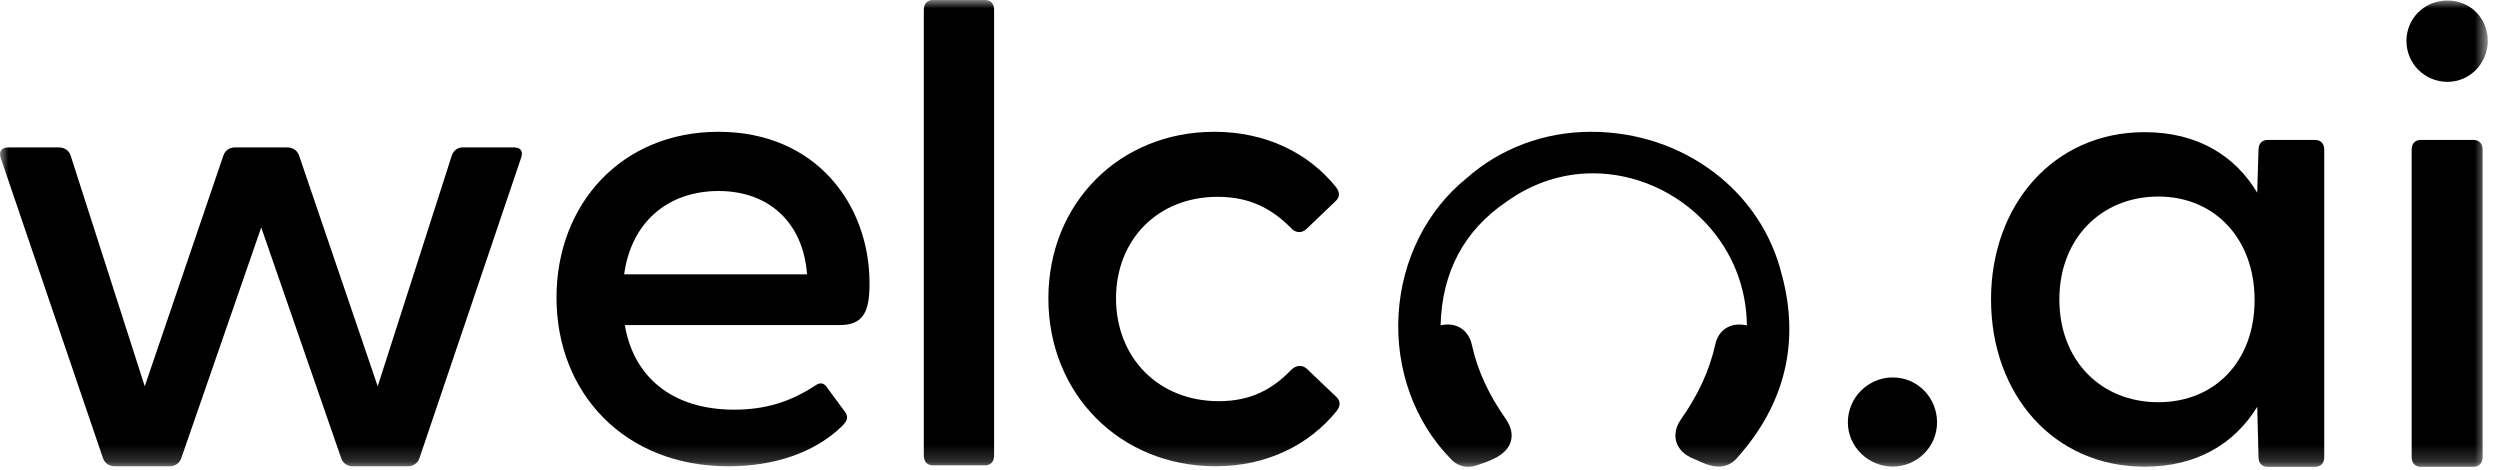
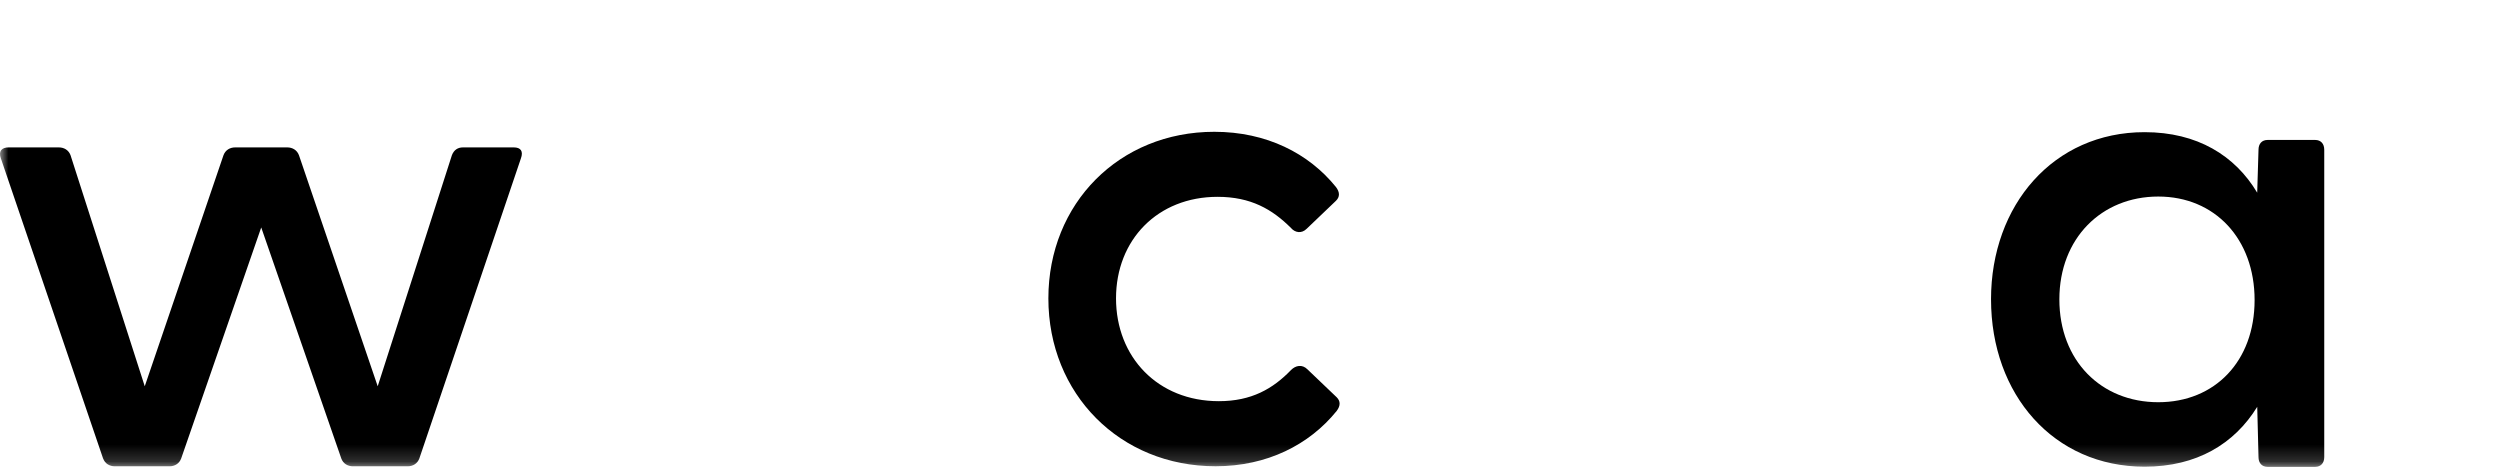
<svg xmlns="http://www.w3.org/2000/svg" width="149" height="28" viewBox="0 0 149 28" fill="none">
  <g clip-path="url(#clip0_203_783)">
    <mask id="mask0_203_783" style="mask-type:luminance" maskUnits="userSpaceOnUse" x="0" y="0" width="149" height="28">
      <path d="M148.274 0H0V27.821H148.274V0Z" fill="white" />
    </mask>
    <g mask="url(#mask0_203_783)">
      <path d="M6.144 27.327L0.053 9.444C-0.102 9.018 0.093 8.785 0.519 8.785H3.505C3.816 8.785 4.089 8.942 4.204 9.251L8.627 23.022L13.32 9.251C13.435 8.942 13.706 8.785 14.017 8.785H17.12C17.429 8.785 17.702 8.942 17.818 9.251L22.511 23.022L26.933 9.251C27.051 8.942 27.282 8.785 27.593 8.785H30.618C31.045 8.785 31.2 9.018 31.045 9.444L24.993 27.325C24.876 27.636 24.605 27.791 24.296 27.791H21.039C20.728 27.791 20.455 27.636 20.341 27.325L15.569 13.556L10.798 27.325C10.682 27.636 10.411 27.791 10.101 27.791H6.844C6.533 27.791 6.26 27.636 6.146 27.325L6.144 27.327Z" fill="black" />
-       <path d="M33.167 17.745C33.167 12.159 37.045 7.855 42.826 7.855C48.606 7.855 51.824 12.159 51.824 16.892C51.824 18.56 51.475 19.374 50.039 19.374H37.24C37.744 22.4 39.995 24.416 43.756 24.416C45.618 24.416 47.13 23.95 48.644 22.942C48.877 22.787 49.11 22.826 49.266 23.059L50.351 24.534C50.584 24.843 50.507 25.076 50.196 25.386C48.527 27.016 46.085 27.791 43.407 27.791C37.2 27.791 33.168 23.406 33.168 17.743L33.167 17.745ZM48.101 16.349C47.867 13.245 45.812 11.384 42.826 11.384C39.84 11.384 37.627 13.207 37.2 16.349H48.101Z" fill="black" />
-       <path d="M55.059 27.153V0.582C55.059 0.234 55.254 0 55.603 0H58.706C59.055 0 59.248 0.234 59.248 0.582V27.153C59.248 27.502 59.055 27.735 58.706 27.735H55.603C55.254 27.735 55.059 27.502 55.059 27.153Z" fill="black" />
      <path d="M62.483 17.785C62.483 12.121 66.71 7.855 72.374 7.855C75.477 7.855 77.999 9.134 79.626 11.15C79.859 11.46 79.859 11.733 79.626 11.964L77.881 13.632C77.571 13.943 77.184 13.865 76.949 13.594C75.826 12.47 74.545 11.731 72.567 11.731C68.997 11.731 66.515 14.291 66.515 17.783C66.515 21.275 68.997 23.91 72.644 23.91C74.583 23.91 75.864 23.175 76.949 22.05C77.22 21.779 77.609 21.699 77.921 22.01L79.666 23.677C79.899 23.91 79.899 24.181 79.666 24.492C78.037 26.508 75.517 27.789 72.451 27.789C66.75 27.789 62.483 23.482 62.483 17.781V17.785Z" fill="black" />
-       <path d="M110.133 25.172C110.133 23.698 111.334 22.495 112.809 22.495C114.283 22.495 115.448 23.698 115.448 25.172C115.448 26.646 114.245 27.809 112.809 27.809C111.372 27.809 110.133 26.646 110.133 25.172Z" fill="black" />
      <path d="M118.665 17.845C118.665 12.221 122.388 7.877 127.818 7.877C130.961 7.877 133.21 9.273 134.529 11.484L134.607 8.925C134.607 8.576 134.802 8.341 135.15 8.341H137.981C138.33 8.341 138.525 8.574 138.525 8.925V27.242C138.525 27.591 138.33 27.824 137.981 27.824H135.15C134.802 27.824 134.607 27.591 134.607 27.242L134.531 24.245C133.172 26.456 130.921 27.815 127.82 27.815C122.391 27.815 118.666 23.508 118.666 17.845H118.665ZM128.633 23.972C132.007 23.972 134.374 21.53 134.374 17.883C134.374 14.236 132.007 11.714 128.633 11.714C125.258 11.714 122.738 14.196 122.738 17.843C122.738 21.49 125.22 23.972 128.633 23.972Z" fill="black" />
-       <path d="M143.424 2.436C143.424 1.117 144.472 0.031 145.868 0.031C147.265 0.031 148.273 1.117 148.273 2.436C148.273 3.755 147.225 4.878 145.868 4.878C144.512 4.878 143.424 3.792 143.424 2.436ZM143.735 8.923C143.735 8.574 143.928 8.339 144.279 8.339H147.42C147.769 8.339 147.964 8.572 147.964 8.923V27.24C147.964 27.589 147.769 27.822 147.42 27.822H144.279C143.928 27.822 143.735 27.589 143.735 27.24V8.923Z" fill="black" />
-       <path d="M106.198 16.387C104.982 11.368 100.305 7.855 94.826 7.855C92.05 7.855 89.416 8.837 87.411 10.62C85.034 12.53 83.547 15.492 83.355 18.731C83.162 21.994 84.298 25.139 86.473 27.359C86.746 27.657 87.107 27.821 87.505 27.821C87.655 27.821 87.808 27.798 87.962 27.749C88.776 27.483 89.754 27.164 90.025 26.365C90.173 25.93 90.081 25.462 89.748 24.976C88.719 23.508 88.061 22.075 87.732 20.588C87.566 19.81 87.024 19.34 86.28 19.34C86.137 19.34 85.995 19.358 85.859 19.387C85.942 16.21 87.261 13.735 89.786 12.022C91.331 10.911 93.103 10.33 94.927 10.33C97.466 10.33 99.937 11.426 101.707 13.339C103.253 15.01 104.093 17.134 104.115 19.392C103.961 19.36 103.812 19.342 103.669 19.342C102.937 19.342 102.401 19.781 102.233 20.516C101.895 22.052 101.227 23.511 100.19 24.987C99.812 25.523 99.821 25.986 99.895 26.279C99.969 26.57 100.177 26.976 100.755 27.263C100.919 27.328 101.035 27.382 101.156 27.437C101.537 27.612 101.969 27.809 102.431 27.809C102.87 27.809 103.253 27.626 103.541 27.281C106.382 24.093 107.282 20.422 106.201 16.385L106.198 16.387Z" fill="black" />
    </g>
  </g>
  <defs>
    <clipPath id="clip0_203_783">
      <rect width="148.31" height="28" fill="white" />
    </clipPath>
  </defs>
</svg>